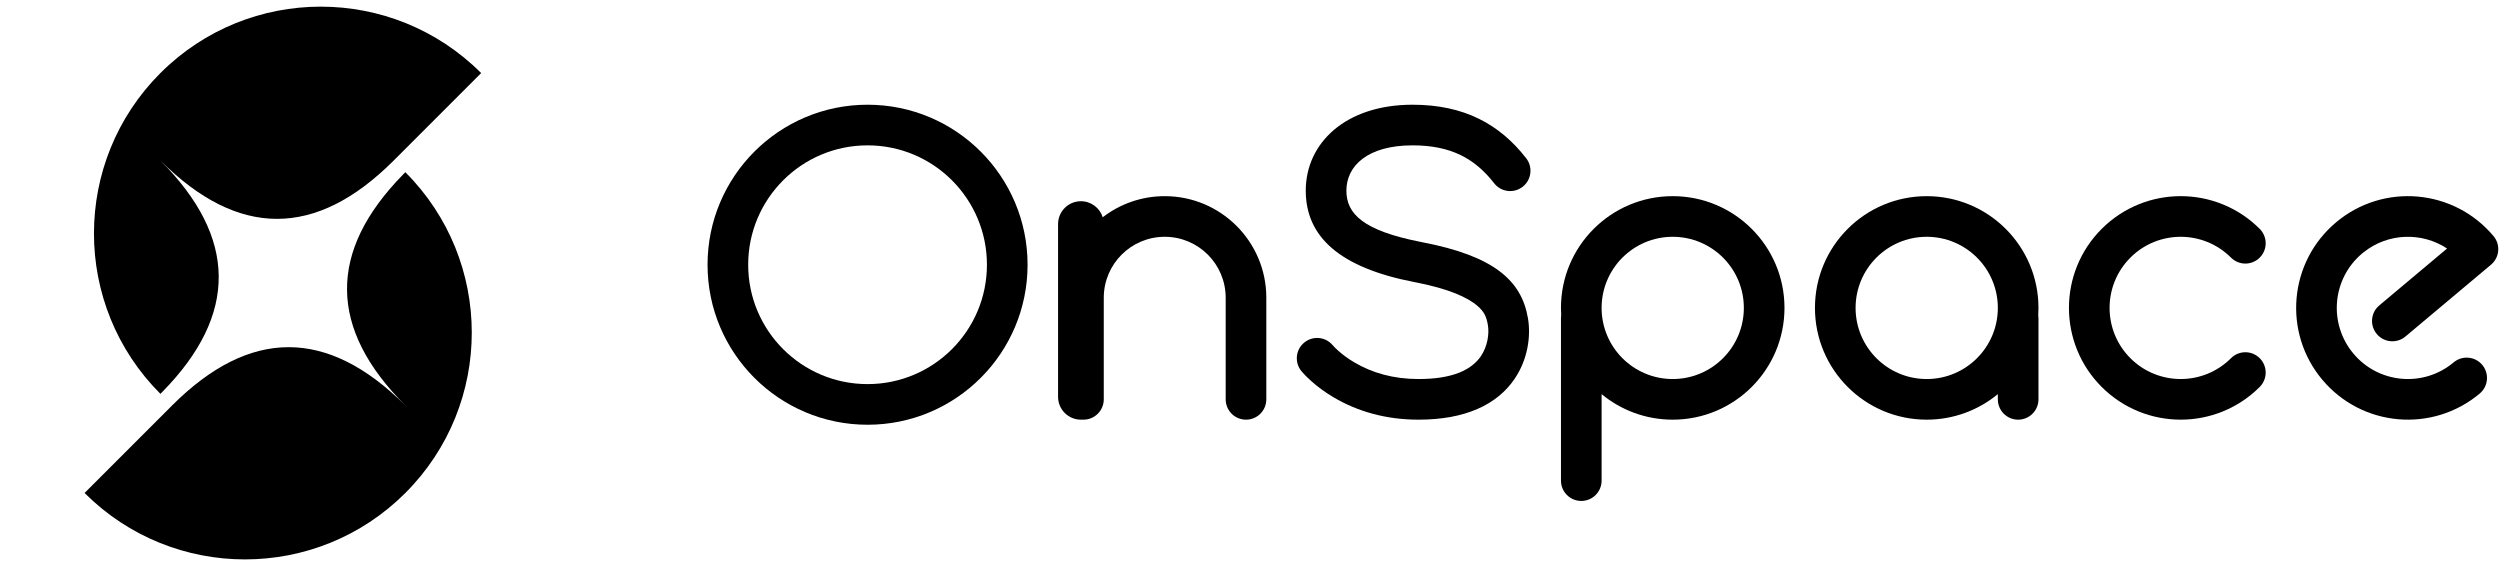
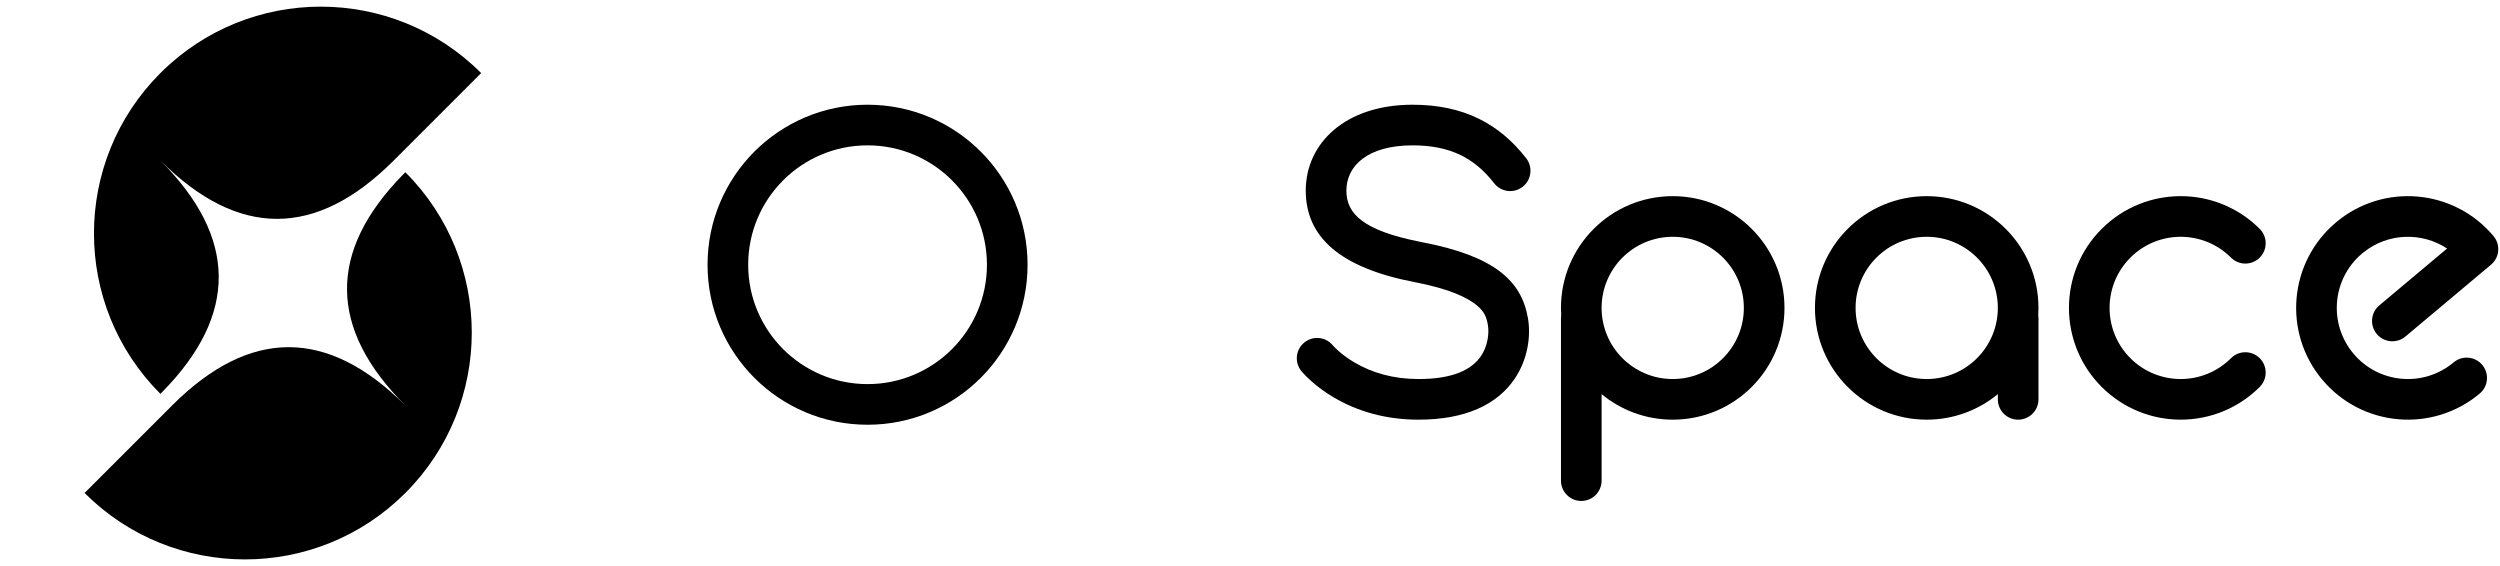
<svg xmlns="http://www.w3.org/2000/svg" width="106px" height="24px" viewBox="0 0 106 24" version="1.1">
  <title>onspace</title>
  <g id="onspace" stroke="none" stroke-width="1" fill="currentColor" fill-rule="evenodd">
    <g id="编组-2">
      <g id="编组-5备份-3" transform="translate(30, 4.44)" fill-rule="nonzero">
        <g id="编组-2">
          <path d="M40.923,3.877 C43.54,3.877 45.662,5.998 45.662,8.615 C45.662,11.232 43.54,13.354 40.923,13.354 C39.778,13.354 38.727,12.947 37.908,12.271 L37.908,15.938 C37.908,16.414 37.522,16.8 37.046,16.8 C36.57,16.8 36.185,16.414 36.185,15.938 L36.185,9.046 C36.185,9.003 36.188,8.96 36.194,8.918 C36.188,8.818 36.185,8.717 36.185,8.615 C36.185,5.998 38.306,3.877 40.923,3.877 Z M40.923,5.6 C39.258,5.6 37.908,6.95 37.908,8.615 C37.908,10.281 39.258,11.631 40.923,11.631 C42.589,11.631 43.939,10.281 43.939,8.615 C43.939,6.95 42.589,5.6 40.923,5.6 Z" id="形状结合" />
          <path d="M29.892,0 C32.079,0 33.584,0.822 34.711,2.271 C35.003,2.647 34.935,3.188 34.56,3.48 C34.184,3.772 33.643,3.705 33.351,3.329 C32.534,2.279 31.516,1.723 29.892,1.723 C27.984,1.723 27.087,2.595 27.087,3.643 C27.087,4.636 27.814,5.336 30.208,5.811 L30.307,5.831 C33.339,6.414 34.518,7.45 34.787,9.064 C34.917,9.843 34.767,10.811 34.225,11.615 C33.474,12.729 32.111,13.354 30.145,13.354 C28.757,13.354 27.557,13.003 26.552,12.411 C26.187,12.196 25.869,11.961 25.598,11.719 C25.418,11.559 25.289,11.425 25.19,11.309 C24.882,10.947 24.925,10.403 25.288,10.095 C25.65,9.786 26.193,9.83 26.502,10.192 C26.552,10.25 26.627,10.329 26.744,10.433 C26.934,10.602 27.162,10.771 27.427,10.927 C28.175,11.368 29.076,11.631 30.145,11.631 C31.571,11.631 32.389,11.256 32.796,10.652 C33.068,10.248 33.15,9.722 33.087,9.347 C33.028,8.989 32.93,8.78 32.657,8.541 C32.213,8.151 31.395,7.805 30.094,7.545 L29.982,7.523 C26.769,6.905 25.364,5.578 25.364,3.643 C25.364,1.632 27.043,0 29.892,0 Z" id="路径" />
          <path d="M51.692,3.877 C54.309,3.877 56.431,5.998 56.431,8.615 C56.431,8.717 56.428,8.818 56.421,8.918 C56.428,8.96 56.431,9.003 56.431,9.046 L56.431,12.492 C56.431,12.968 56.045,13.354 55.569,13.354 C55.094,13.354 54.708,12.968 54.708,12.492 L54.708,12.271 C53.889,12.947 52.838,13.354 51.692,13.354 C49.075,13.354 46.954,11.232 46.954,8.615 C46.954,5.998 49.075,3.877 51.692,3.877 Z M51.692,5.6 C50.027,5.6 48.677,6.95 48.677,8.615 C48.677,10.281 50.027,11.631 51.692,11.631 C53.358,11.631 54.708,10.281 54.708,8.615 C54.708,6.95 53.358,5.6 51.692,5.6 Z" id="形状结合" />
          <path d="M59.111,5.265 C60.962,3.414 63.962,3.414 65.812,5.265 C66.149,5.601 66.149,6.147 65.812,6.483 C65.476,6.82 64.93,6.82 64.594,6.483 C63.416,5.306 61.507,5.306 60.329,6.483 C59.152,7.661 59.152,9.57 60.329,10.748 C61.507,11.925 63.416,11.925 64.594,10.748 C64.93,10.411 65.476,10.411 65.812,10.748 C66.149,11.084 66.149,11.63 65.812,11.966 C63.962,13.816 60.962,13.816 59.111,11.966 C57.261,10.115 57.261,7.115 59.111,5.265 Z" id="路径" />
          <path d="M69.05,4.986 C71.054,3.303 74.043,3.565 75.725,5.57 C76.031,5.934 75.984,6.477 75.619,6.783 L71.989,9.829 C71.625,10.135 71.081,10.087 70.776,9.723 C70.47,9.358 70.517,8.815 70.882,8.509 L73.756,6.097 L73.748,6.092 C72.684,5.395 71.255,5.428 70.216,6.258 L70.157,6.305 C68.881,7.376 68.715,9.278 69.786,10.554 C70.856,11.829 72.758,11.996 74.034,10.925 C74.398,10.619 74.942,10.667 75.247,11.031 C75.553,11.396 75.506,11.939 75.141,12.245 C73.137,13.927 70.148,13.666 68.466,11.661 C66.783,9.656 67.045,6.668 69.05,4.986 Z" id="路径" />
-           <path d="M19.385,3.877 C21.764,3.877 23.692,5.806 23.692,8.185 L23.692,12.492 C23.692,12.968 23.307,13.354 22.831,13.354 C22.355,13.354 21.969,12.968 21.969,12.492 L21.969,8.185 C21.969,6.757 20.812,5.6 19.385,5.6 C17.957,5.6 16.8,6.757 16.8,8.185 L16.8,12.492 C16.8,12.968 16.414,13.354 15.938,13.354 C15.921,13.354 15.903,13.353 15.886,13.352 C15.868,13.353 15.849,13.354 15.831,13.354 C15.295,13.354 14.862,12.92 14.862,12.385 L14.862,5.062 C14.862,4.526 15.295,4.092 15.831,4.092 C16.265,4.092 16.633,4.378 16.756,4.772 C17.483,4.211 18.395,3.877 19.385,3.877 Z" id="路径" />
          <path d="M6.785,0 C10.532,0 13.569,3.038 13.569,6.785 C13.569,10.532 10.532,13.569 6.785,13.569 C3.038,13.569 0,10.532 0,6.785 C0,3.038 3.038,0 6.785,0 Z M6.785,1.723 C3.989,1.723 1.723,3.989 1.723,6.785 C1.723,9.58 3.989,11.846 6.785,11.846 C9.58,11.846 11.846,9.58 11.846,6.785 C11.846,3.989 9.58,1.723 6.785,1.723 Z" id="形状结合" />
        </g>
      </g>
      <g id="logo/2备份" transform="translate(-1.054, -1.054)">
        <path d="M7.855,4.152 C11.61,0.397 17.7,0.397 21.455,4.152 L17.746,7.861 C14.449,11.158 11.152,11.158 7.855,7.861 C11.119,11.126 11.152,14.39 7.953,17.654 L7.855,17.753 C4.099,13.997 4.099,7.908 7.855,4.152 Z M18.241,8.356 C21.996,12.112 21.996,18.201 18.241,21.956 C14.485,25.712 8.396,25.712 4.64,21.956 L8.349,18.247 C11.646,14.95 14.943,14.95 18.241,18.247 C14.976,14.983 14.944,11.719 18.143,8.455 L18.241,8.356 Z" id="形状" />
      </g>
    </g>
  </g>
</svg>